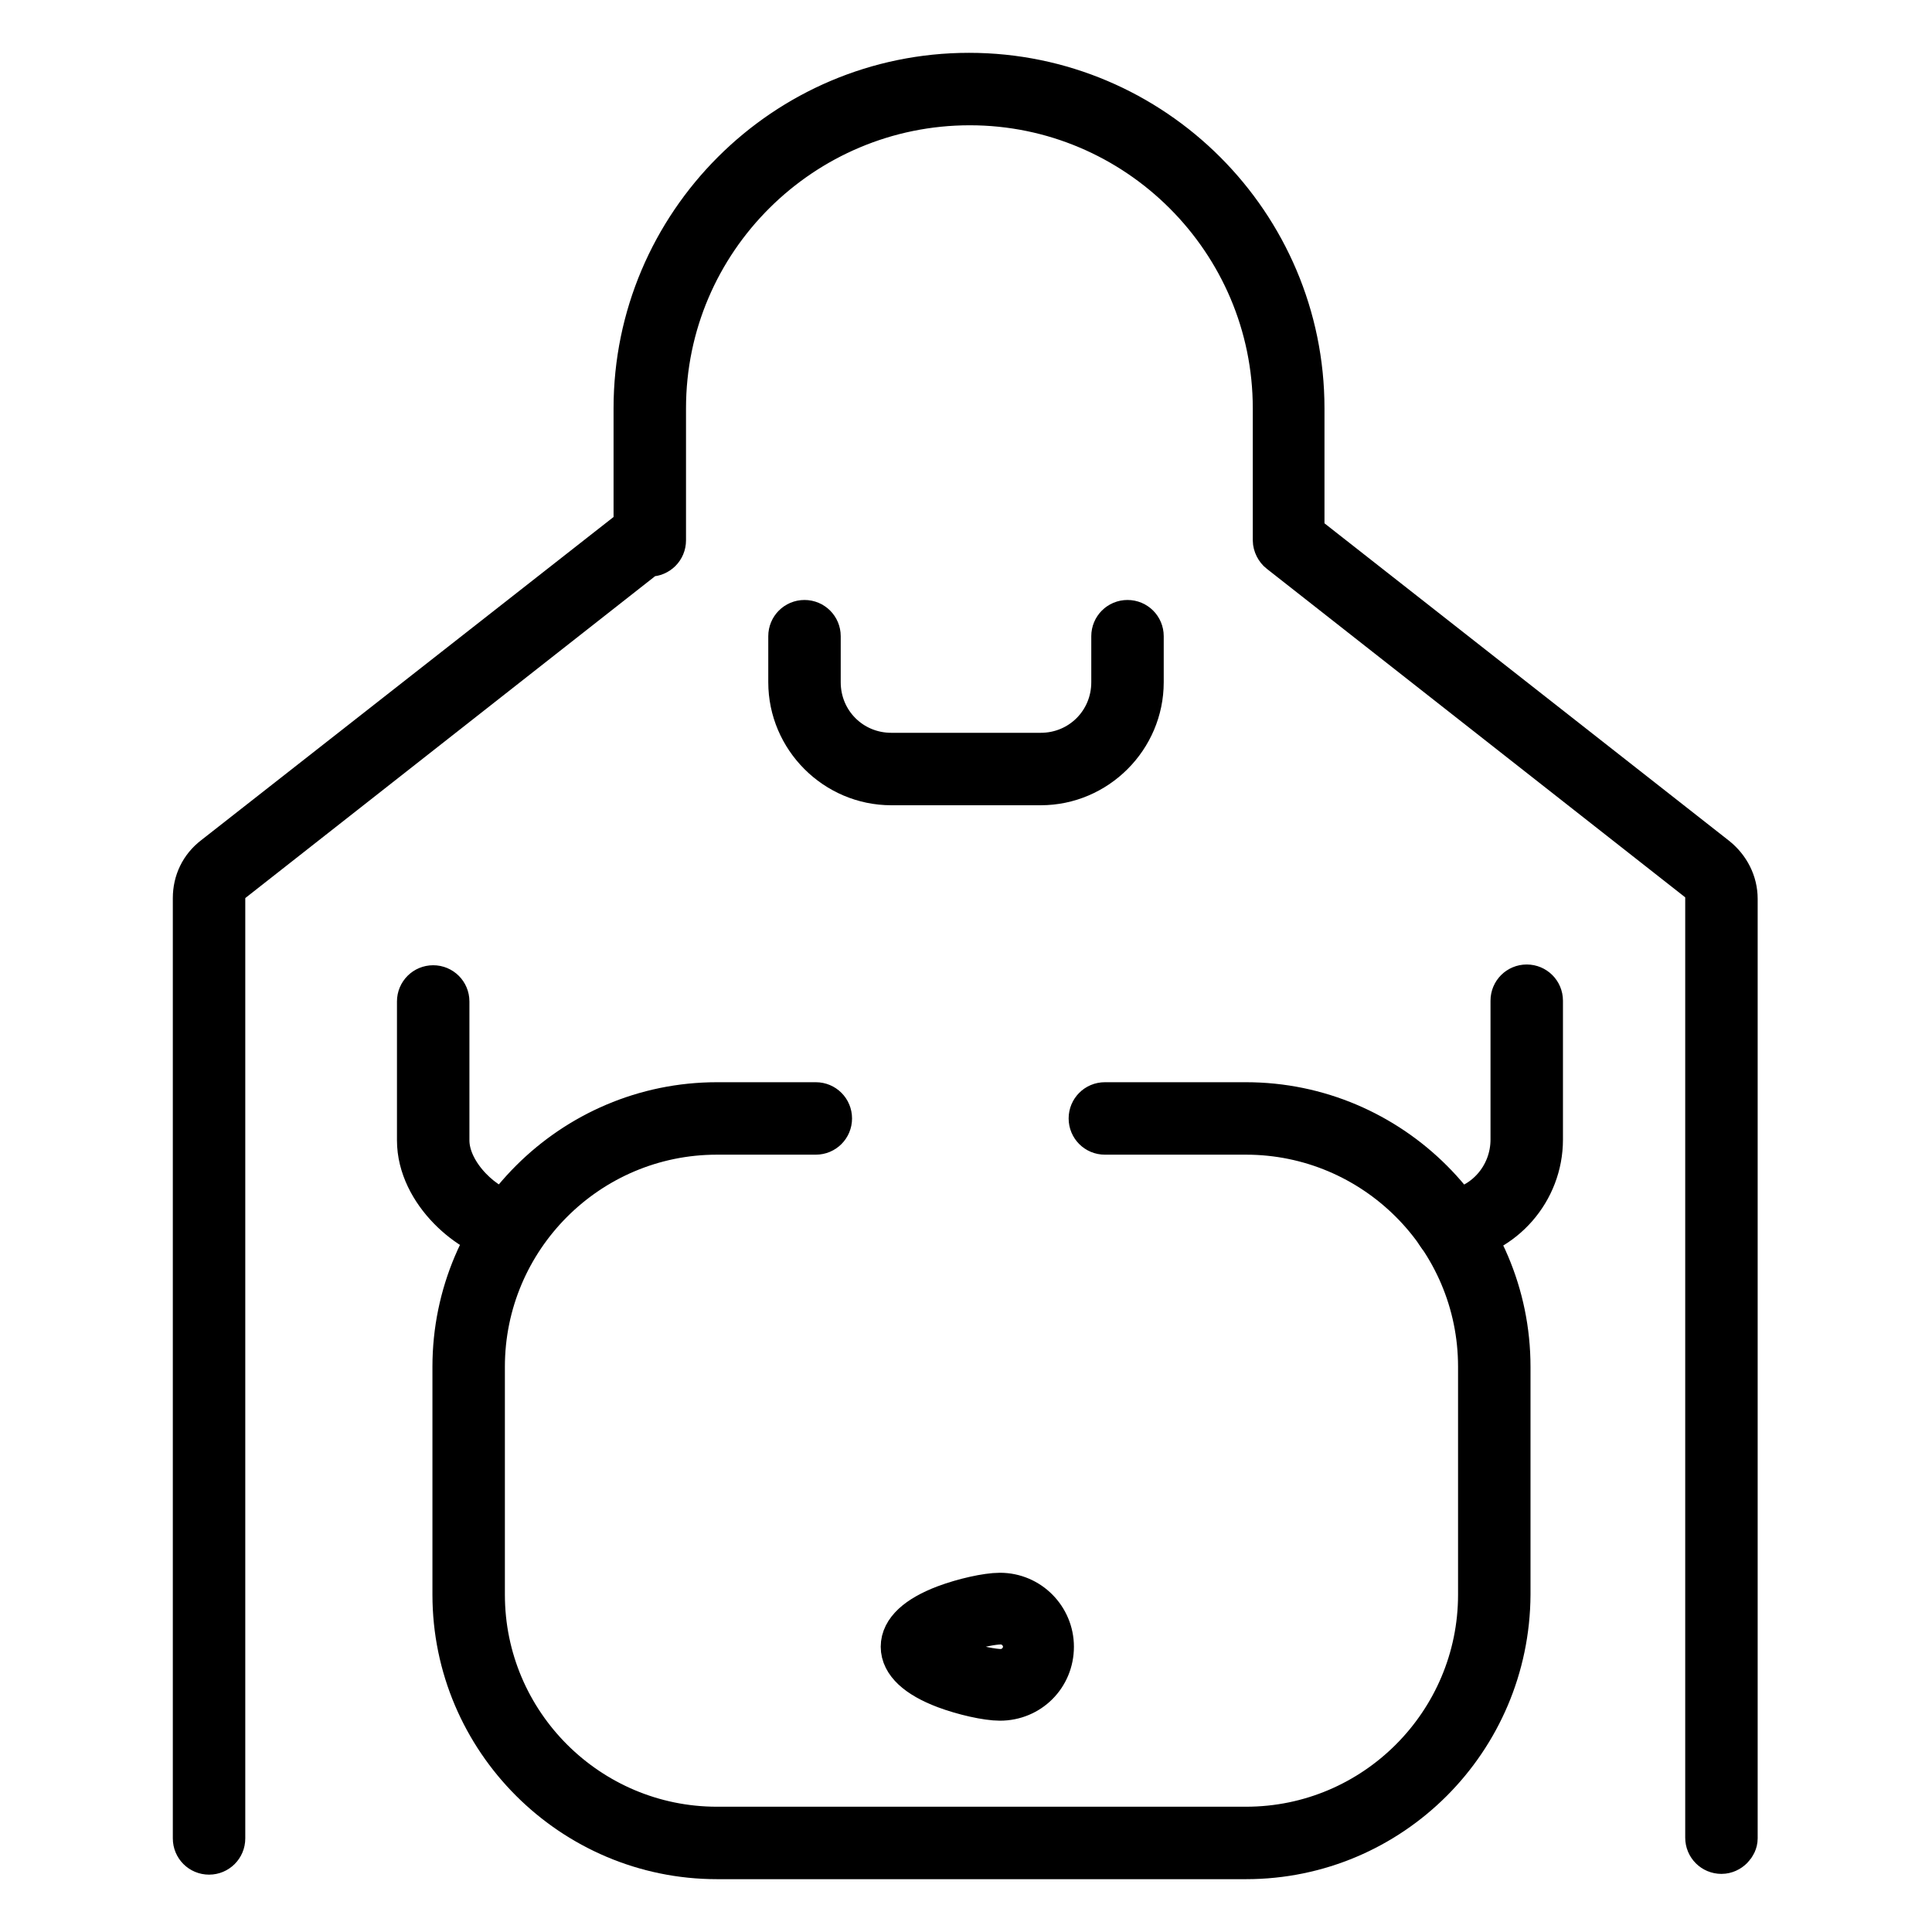
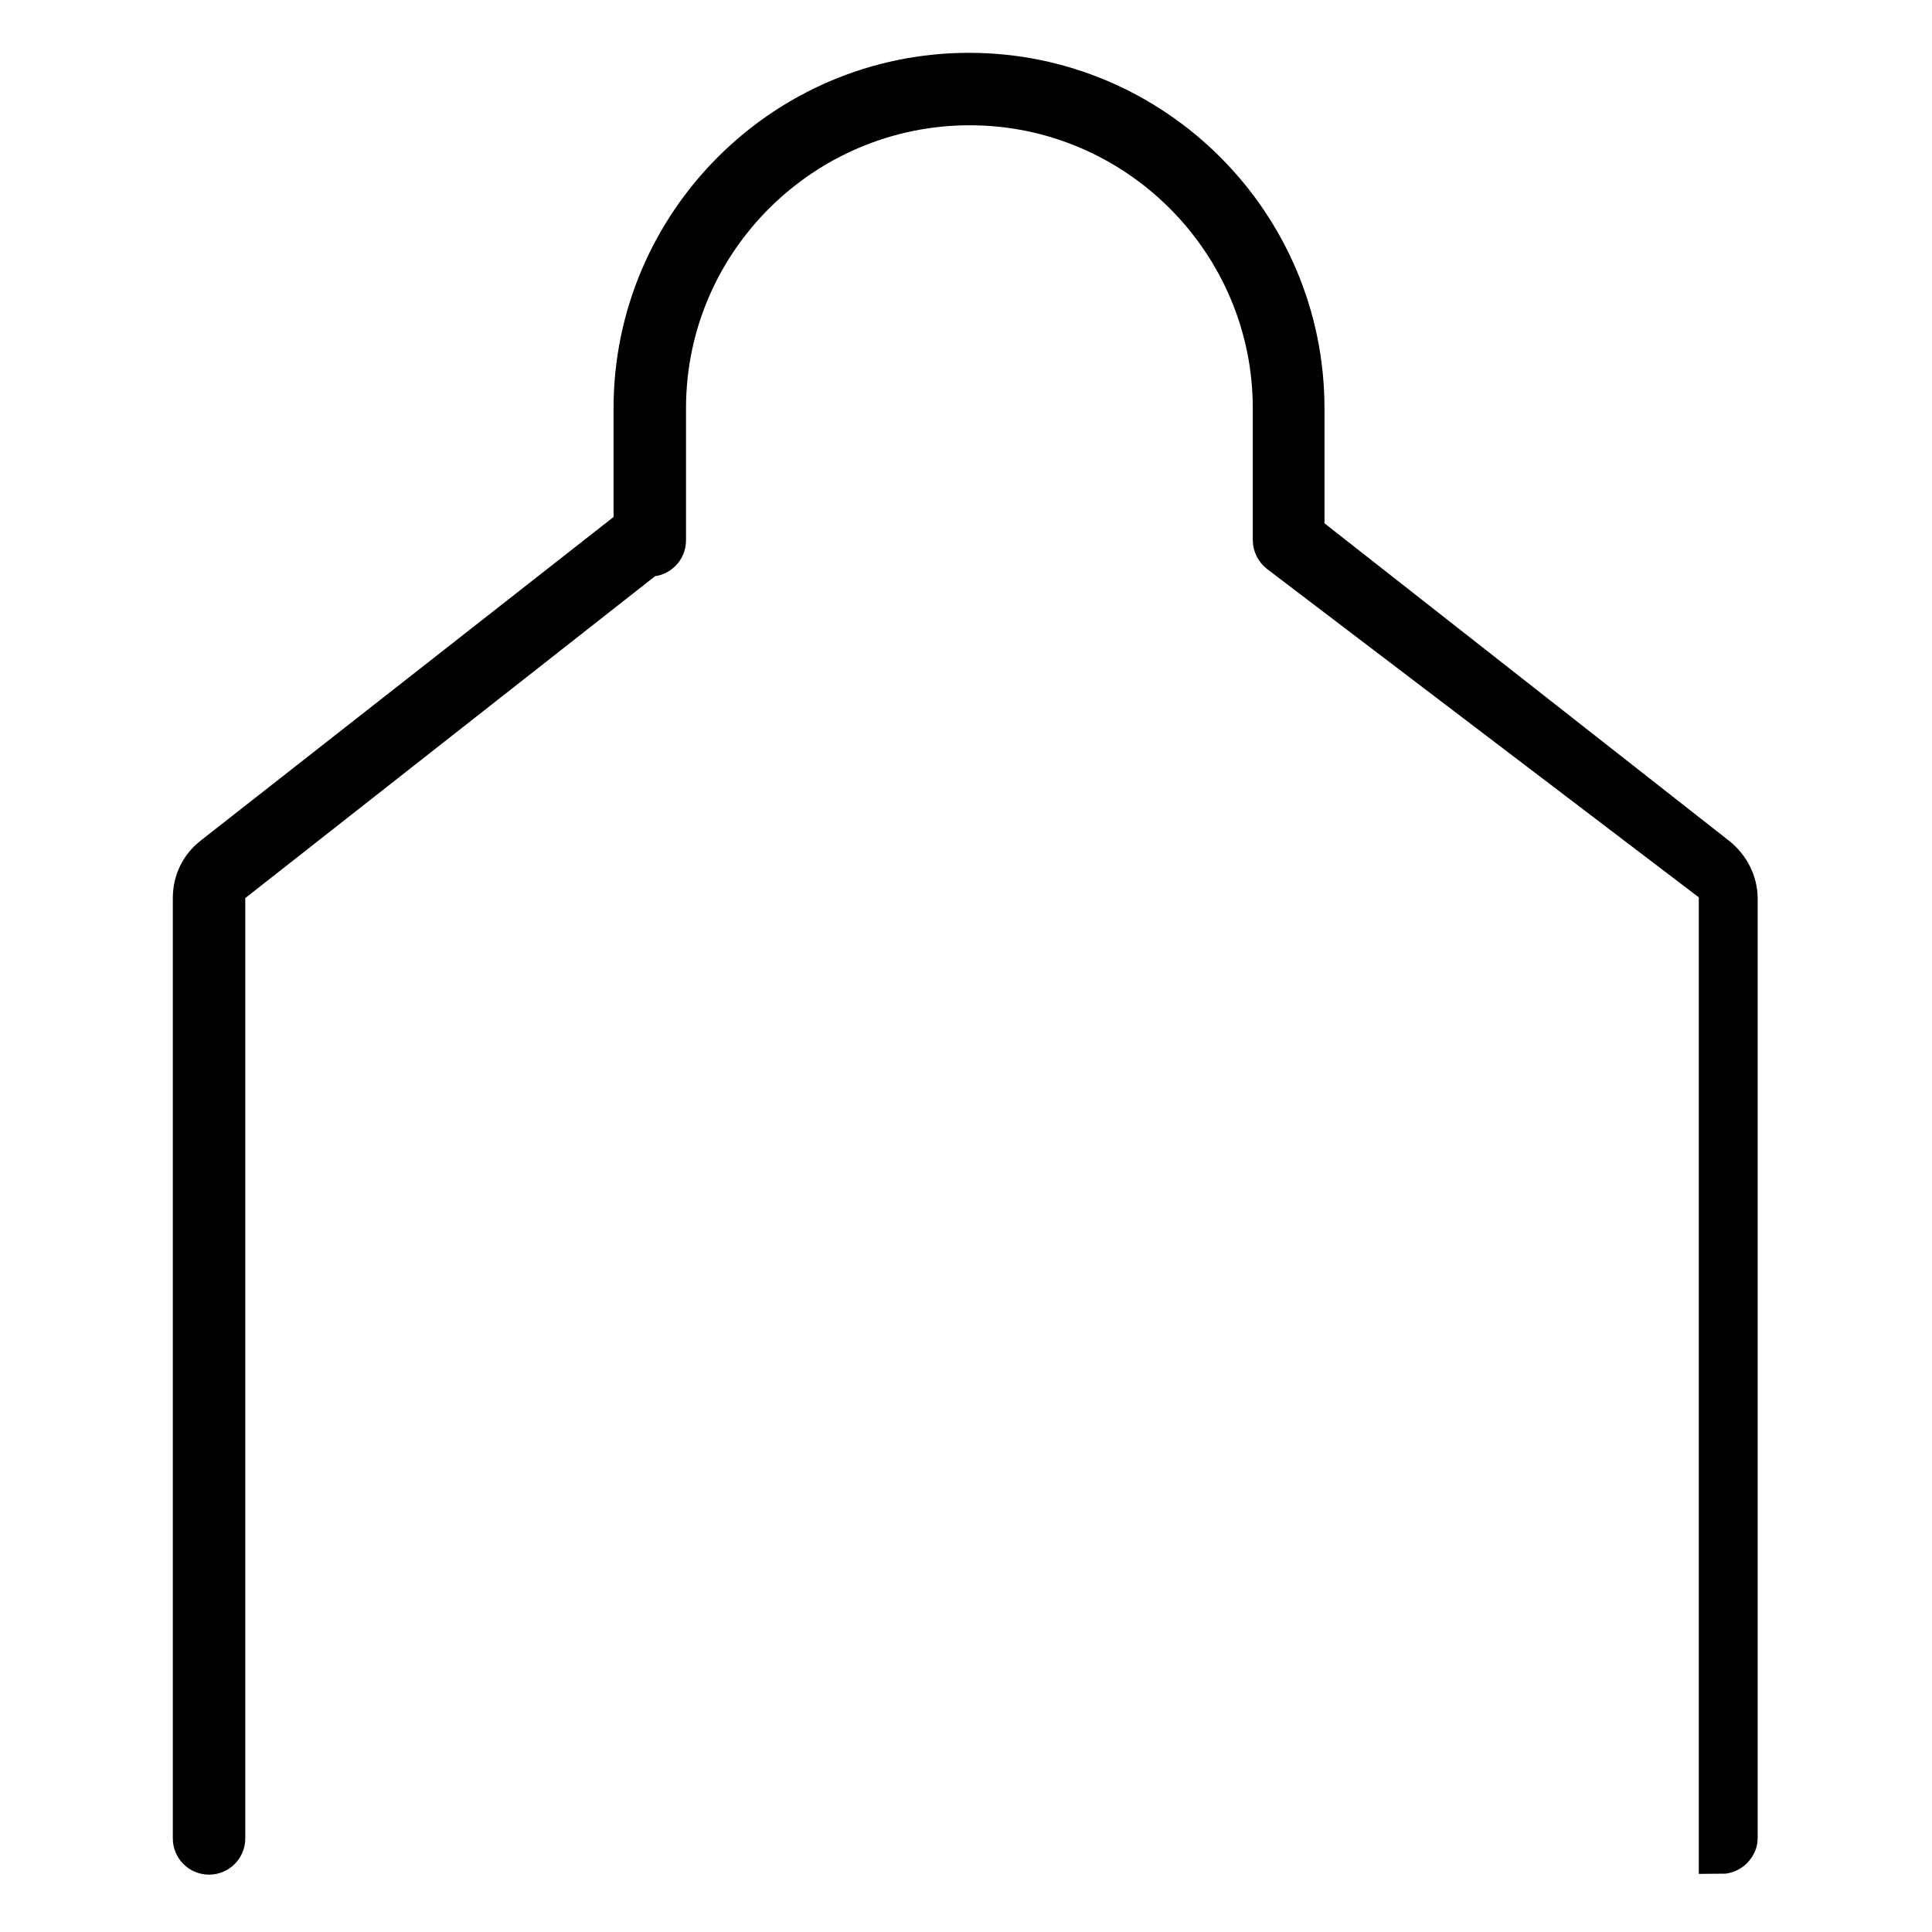
<svg xmlns="http://www.w3.org/2000/svg" version="1.1" x="0px" y="0px" viewBox="0 0 256 256" enable-background="new 0 0 256 256" xml:space="preserve">
  <g>
-     <path stroke-width="6" fill-opacity="0" stroke="#000000" d="M165.1,246H95c-19.1,0-34.7-15.6-34.7-34.7v-30.2c0-19.1,15.6-34.7,34.7-34.7h13.1c1,0,1.8,0.8,1.8,1.8 c0,1-0.8,1.8-1.8,1.8H95c-17.2,0-31.1,14-31.1,31.1v30.2c0,17.2,14,31.1,31.1,31.1h70.1c17.2,0,31.1-14,31.1-31.1v-30.2 c0-17.2-14-31.1-31.1-31.1h-18.7c-1,0-1.8-0.8-1.8-1.8c0-1,0.8-1.8,1.8-1.8h18.7c19.1,0,34.7,15.6,34.7,34.7v30.2 C199.7,230.5,184.2,246,165.1,246L165.1,246z" />
-     <path stroke-width="6" fill-opacity="0" stroke="#000000" d="M192.2,164.3c-0.9,0-1.7-0.7-1.8-1.6c-0.1-1,0.6-1.9,1.6-2c4.9-0.6,8.5-4.8,8.5-9.7v-18.4 c0-1,0.8-1.8,1.8-1.8c1,0,1.8,0.8,1.8,1.8v18.4c0,6.7-5,12.4-11.6,13.3H192.2L192.2,164.3z M67.4,164.3c-0.1,0-0.2,0-0.2,0 c-4.7-0.6-11.6-6.4-11.6-13.2v-18.4c0-1,0.8-1.8,1.8-1.8c1,0,1.8,0.8,1.8,1.8v18.4c0,4.7,5.2,9.3,8.5,9.7c1,0.1,1.7,1,1.6,2 C69.1,163.7,68.3,164.3,67.4,164.3z M132.5,225c-1.7,0-4.8-0.7-7.2-1.6c-3.7-1.4-5.6-3.2-5.6-5.2c0-2,1.9-3.8,5.6-5.2 c2.4-0.9,5.5-1.6,7.2-1.6c3.8,0,6.8,3.1,6.8,6.8C139.3,222,136.3,225,132.5,225L132.5,225z M123.3,218.2c0.3,0.3,1.2,1.2,3.8,2.1 c2.2,0.8,4.5,1.2,5.5,1.2c1.8,0,3.3-1.5,3.3-3.3c0-1.8-1.5-3.3-3.3-3.3c-1,0-3.3,0.4-5.5,1.2C124.5,217,123.5,217.8,123.3,218.2z  M137.9,103.7h-19.8c-7.3,0-13.3-6-13.3-13.3v-6.1c0-1,0.8-1.8,1.8-1.8c1,0,1.8,0.8,1.8,1.8v6.1c0,5.4,4.3,9.7,9.7,9.7h19.8 c5.4,0,9.7-4.3,9.7-9.7v-6.1c0-1,0.8-1.8,1.8-1.8c1,0,1.8,0.8,1.8,1.8v6.1C151.2,97.7,145.2,103.7,137.9,103.7z" />
-     <path stroke-width="6" fill-opacity="0" stroke="#000000" d="M228.1,245.3c-1,0-1.8-0.8-1.8-1.8V119c0-1-0.4-1.9-1.2-2.5L169.7,73c-0.4-0.3-0.7-0.9-0.7-1.4V54.1 c0-22.3-18.2-40.5-40.5-40.5S87.9,31.7,87.9,54.1v17.5c0,1-0.8,1.8-1.8,1.8h-0.4l-55,43.2c-0.8,0.6-1.2,1.5-1.2,2.5v124.5 c0,1-0.8,1.8-1.8,1.8c-1,0-1.8-0.8-1.8-1.8V119c0-2.1,0.9-4,2.6-5.3l55.5-43.5c0.1-0.1,0.2-0.2,0.3-0.2V54.1 c0-24.3,19.8-44.1,44.1-44.1c24.3,0,44.1,19.8,44.1,44.1v16.7l54.8,43c1.6,1.3,2.6,3.2,2.6,5.3v124.5 C229.9,244.4,229.1,245.3,228.1,245.3z" />
+     <path stroke-width="6" fill-opacity="0" stroke="#000000" d="M228.1,245.3V119c0-1-0.4-1.9-1.2-2.5L169.7,73c-0.4-0.3-0.7-0.9-0.7-1.4V54.1 c0-22.3-18.2-40.5-40.5-40.5S87.9,31.7,87.9,54.1v17.5c0,1-0.8,1.8-1.8,1.8h-0.4l-55,43.2c-0.8,0.6-1.2,1.5-1.2,2.5v124.5 c0,1-0.8,1.8-1.8,1.8c-1,0-1.8-0.8-1.8-1.8V119c0-2.1,0.9-4,2.6-5.3l55.5-43.5c0.1-0.1,0.2-0.2,0.3-0.2V54.1 c0-24.3,19.8-44.1,44.1-44.1c24.3,0,44.1,19.8,44.1,44.1v16.7l54.8,43c1.6,1.3,2.6,3.2,2.6,5.3v124.5 C229.9,244.4,229.1,245.3,228.1,245.3z" />
  </g>
</svg>